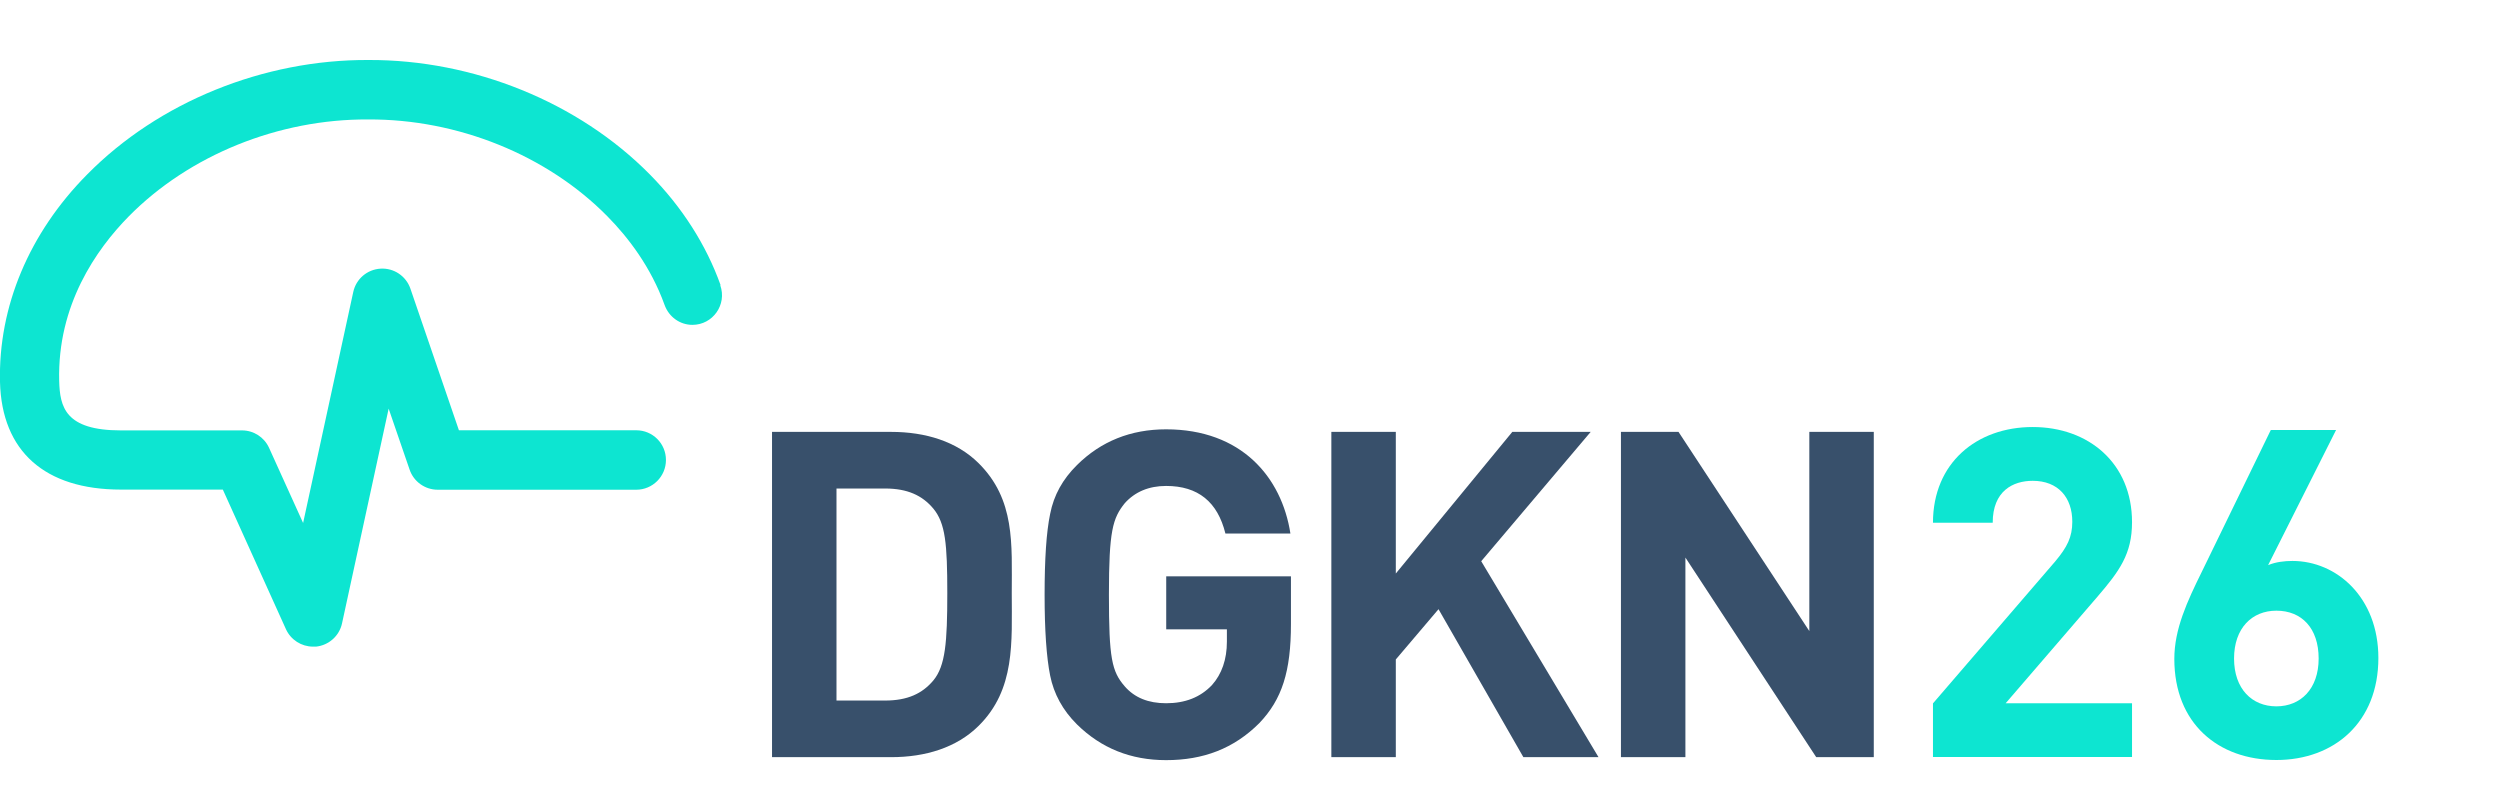
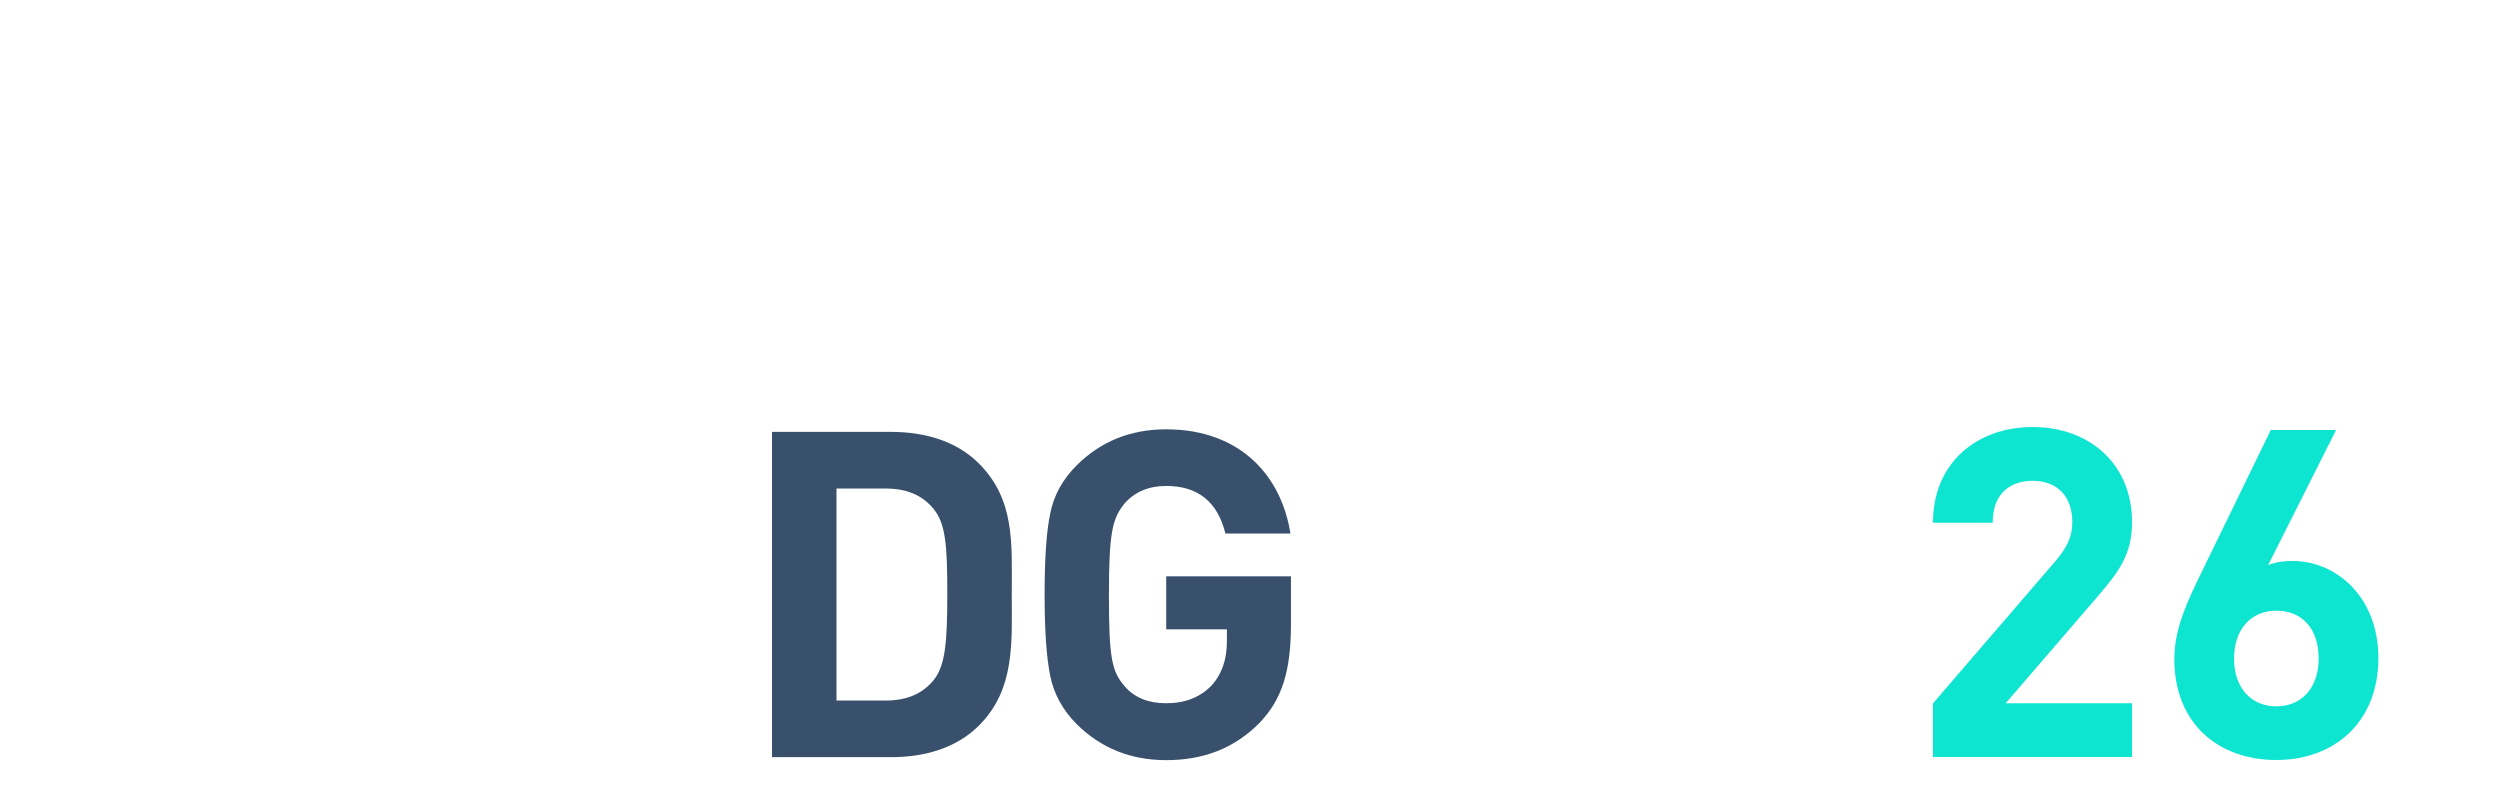
<svg xmlns="http://www.w3.org/2000/svg" id="Ebene_1" data-name="Ebene 1" width="185" height="60" viewBox="0 0 185 60">
  <defs>
    <style>
      .cls-1 {
        fill: #38506b;
      }

      .cls-2 {
        fill: #0de5d1;
      }
    </style>
  </defs>
  <g id="a">
-     <path class="cls-2" d="M53.32,21.09c-1.06-2.96-2.83-5.75-5.23-8.18-5.28-5.35-13.06-8.5-20.82-8.47h0c-7.76-.04-15.54,3.11-20.82,8.47C2.15,17.25-.13,22.7,0,28.27c.13,5.12,3.31,7.96,8.95,7.96h7.54l4.67,10.33c.36.79,1.15,1.29,2,1.29.08,0,.15,0,.23,0,.94-.1,1.72-.79,1.92-1.72l3.45-15.89,1.55,4.51c.3.89,1.14,1.49,2.08,1.49h14.69c1.21,0,2.2-.98,2.2-2.2s-.98-2.2-2.2-2.2h-13.12l-3.59-10.48c-.32-.93-1.22-1.54-2.21-1.48s-1.81.76-2.02,1.73l-3.71,17.09-2.52-5.56c-.36-.79-1.14-1.29-2-1.29h-8.96c-4.13,0-4.52-1.73-4.57-3.67-.14-5.6,2.73-9.71,5.15-12.17,4.48-4.54,11.1-7.21,17.71-7.17,6.61-.04,13.24,2.63,17.71,7.17,1.53,1.55,3.22,3.75,4.23,6.56.32.88,1.13,1.47,2.06,1.47,1.51,0,2.57-1.5,2.06-2.93h.01Z" />
-   </g>
+     </g>
  <g id="b">
-     <polygon class="cls-1" points="133.89 31.96 133.89 46.7 124.21 31.96 119.95 31.96 119.95 56.03 124.72 56.03 124.72 41.26 134.4 56.03 138.66 56.03 138.66 31.96 133.89 31.96" />
    <path class="cls-1" d="M72.4,34.26c-1.61-1.59-3.91-2.3-6.45-2.3h-8.82v24.07h8.82c2.54,0,4.84-.71,6.45-2.3,2.75-2.7,2.47-6.22,2.47-9.84s.27-6.93-2.47-9.63ZM69.07,50.35c-.82.98-1.92,1.49-3.57,1.49h-3.6v-15.69h3.6c1.65,0,2.75.51,3.57,1.49.89,1.08,1.03,2.6,1.03,6.25s-.14,5.38-1.03,6.46h0Z" />
    <path class="cls-1" d="M86.29,46.57h4.5v.91c0,1.32-.38,2.4-1.1,3.21-.86.91-1.99,1.35-3.4,1.35-1.31,0-2.33-.41-3.06-1.25-.96-1.11-1.17-2.06-1.17-6.79s.28-5.65,1.17-6.76c.75-.84,1.78-1.28,3.06-1.28,2.37,0,3.81,1.18,4.39,3.52h4.81c-.65-4.19-3.64-7.71-9.2-7.71-2.61,0-4.81.88-6.59,2.64-1.06,1.05-1.72,2.23-1.99,3.62-.28,1.35-.41,3.35-.41,5.98s.14,4.63.41,5.98c.27,1.35.93,2.57,1.99,3.62,1.79,1.76,3.98,2.64,6.59,2.64,2.75,0,5.01-.85,6.9-2.74,1.68-1.76,2.34-3.82,2.34-7.34v-3.52h-9.23v3.92h0Z" />
-     <polygon class="cls-1" points="117.71 31.96 111.91 31.96 103.29 42.44 103.29 31.96 98.52 31.96 98.52 56.03 103.29 56.03 103.29 48.8 106.45 45.08 112.73 56.03 118.29 56.03 109.61 41.53 117.71 31.96" />
  </g>
  <g id="c">
    <path class="cls-2" d="M143.04,56.03v-3.98l9.05-10.51c.88-1.05,1.26-1.8,1.26-2.93,0-1.8-1.05-3.03-2.93-3.03-1.46,0-2.96.75-2.96,3.1h-4.42c0-4.42,3.23-7.08,7.38-7.08s7.35,2.69,7.35,7.04c0,2.35-.92,3.61-2.58,5.54l-6.77,7.86h9.35v3.98h-14.73Z" />
    <path class="cls-2" d="M168.45,56.24c-4.29,0-7.55-2.69-7.55-7.48,0-2.21.95-4.25,2.04-6.46l5.1-10.48h4.83l-5.03,10c.58-.24,1.22-.31,1.8-.31,3.27,0,6.36,2.69,6.36,7.18,0,4.76-3.27,7.55-7.55,7.55h0ZM168.45,45.19c-1.8,0-3.13,1.29-3.13,3.54s1.33,3.54,3.13,3.54,3.13-1.29,3.13-3.54-1.26-3.54-3.13-3.54Z" />
  </g>
</svg>